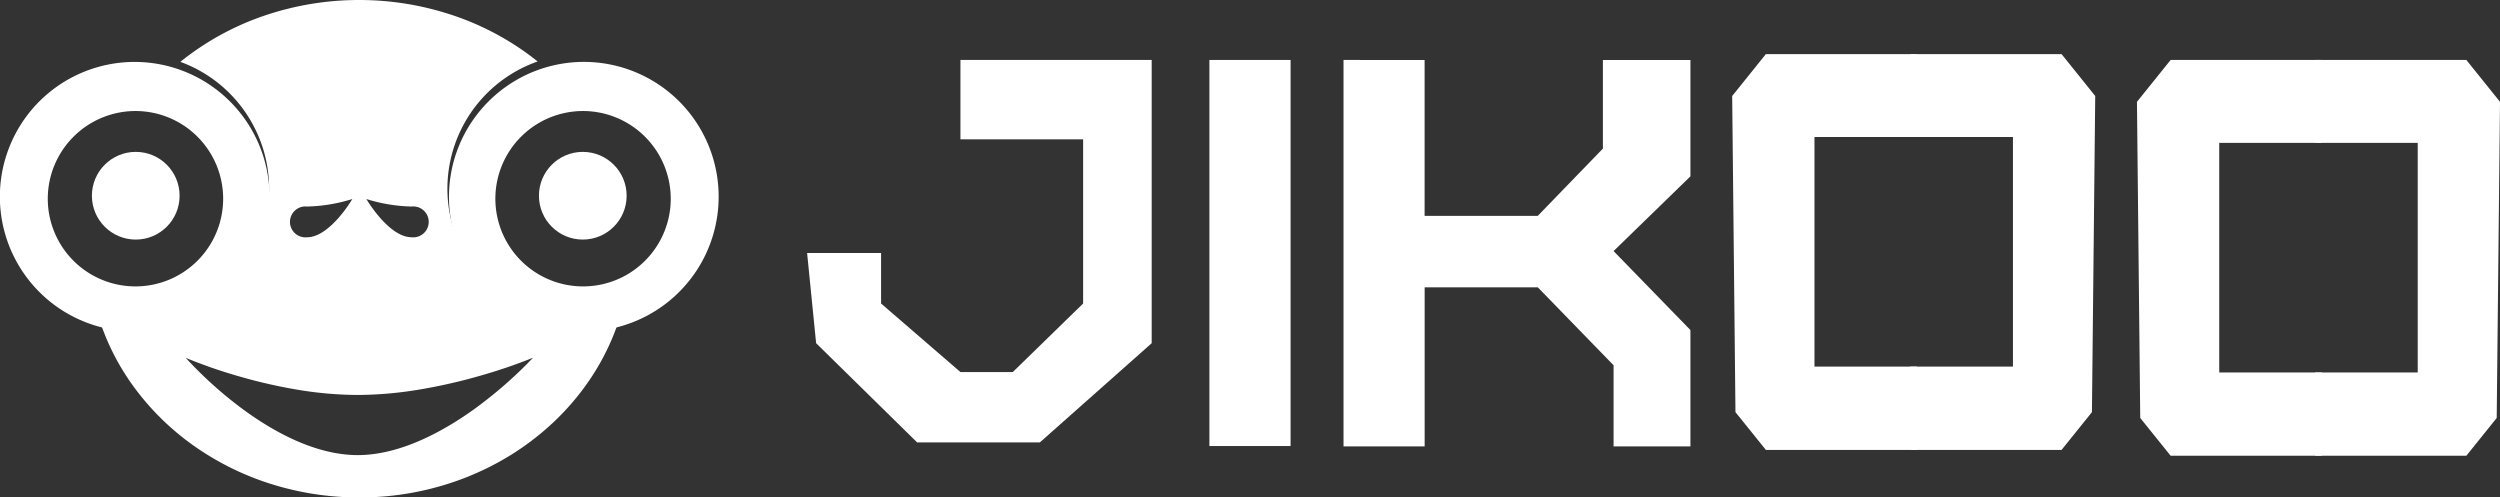
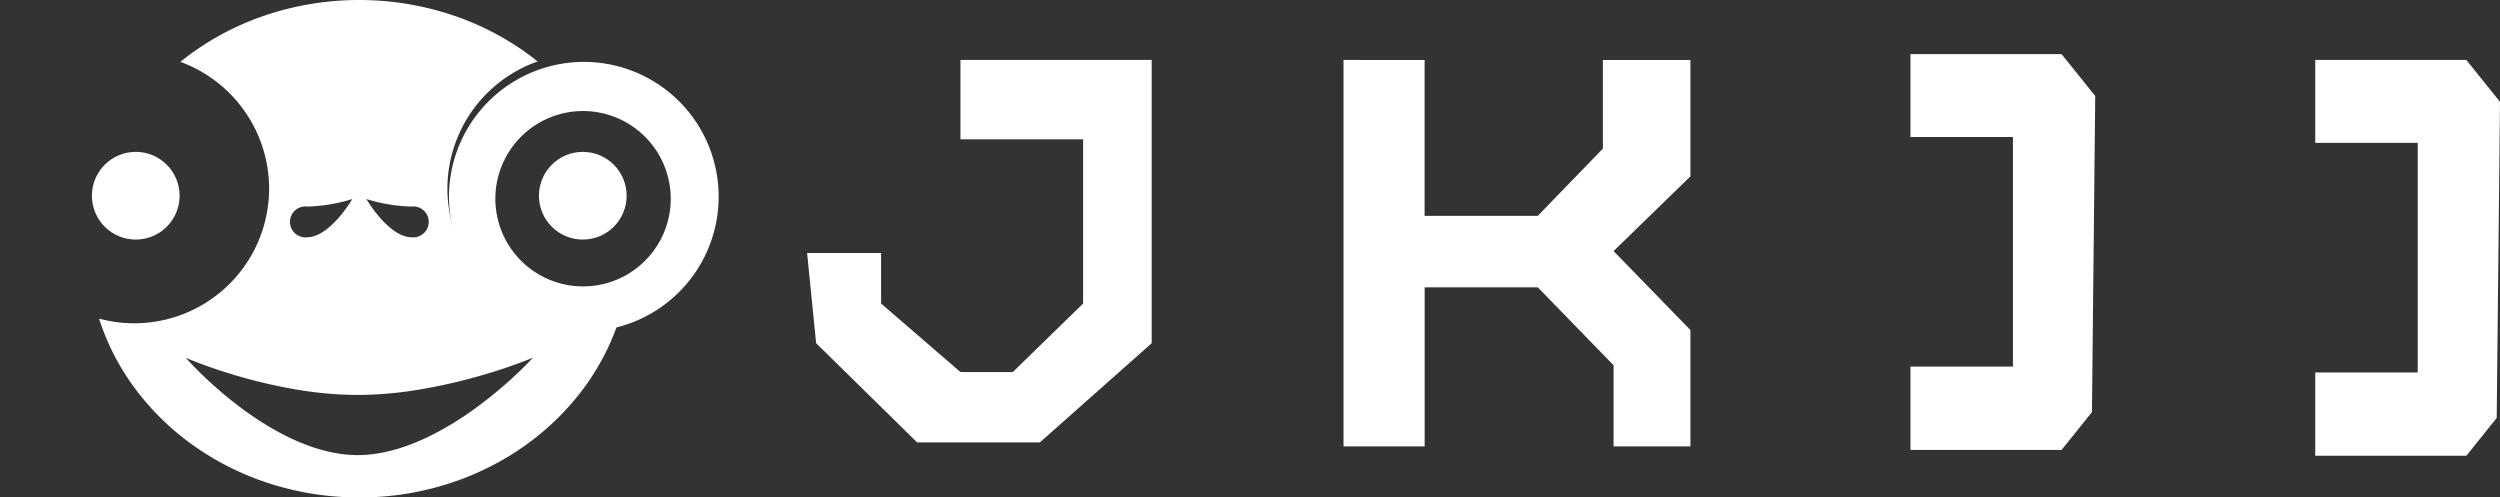
<svg xmlns="http://www.w3.org/2000/svg" width="323.385" height="64.348" viewBox="0 0 323.385 64.348">
  <rect x="0" y="0" width="323.385" height="64.348" fill="#333333" stroke="none" />
  <g id="Group_230" data-name="Group 230" transform="translate(-719.506 -942)">
    <g id="Group_228" data-name="Group 228" transform="translate(719.506 942)">
      <g id="Group_216" data-name="Group 216" transform="translate(0 0)">
        <g id="Group_209" data-name="Group 209" transform="translate(58.089 8.021)">
          <g id="Group_152" data-name="Group 152" transform="translate(0)">
            <path id="Subtraction_10" data-name="Subtraction 10" d="M17.428,34.854A17.421,17.421,0,0,1,5.105,5.1a17.432,17.432,0,1,1,12.323,29.75Zm-.1-28.513A11.343,11.343,0,1,0,28.675,17.684,11.356,11.356,0,0,0,17.332,6.341Z" fill="#fff" />
            <ellipse id="Ellipse_22" data-name="Ellipse 22" cx="5.672" cy="5.672" rx="5.672" ry="5.672" transform="translate(11.625 11.625)" fill="#fff" />
          </g>
        </g>
        <g id="Group_212" data-name="Group 212" transform="translate(0 8.021)">
          <g id="Group_152-2" data-name="Group 152">
-             <path id="Subtraction_10-2" data-name="Subtraction 10" d="M17.428,0A17.421,17.421,0,0,0,5.105,29.75,17.432,17.432,0,1,0,17.428,0Zm-.1,28.513A11.343,11.343,0,1,1,28.676,17.17,11.356,11.356,0,0,1,17.332,28.513Z" transform="translate(34.856 34.854) rotate(180)" fill="#fff" />
            <ellipse id="Ellipse_22-2" data-name="Ellipse 22" cx="5.672" cy="5.672" rx="5.672" ry="5.672" transform="translate(11.888 11.625)" fill="#fff" />
          </g>
        </g>
-         <path id="Subtraction_14" data-name="Subtraction 14" d="M33.659,64.348a37.837,37.837,0,0,1-11.386-1.736,36.1,36.1,0,0,1-9.826-4.818,33.8,33.8,0,0,1-7.633-7.326A30.956,30.956,0,0,1,0,41.212,17.443,17.443,0,0,0,22,24.393,17.483,17.483,0,0,0,10.516,8a35.567,35.567,0,0,1,10.561-5.87,38.138,38.138,0,0,1,26.228.4,36.007,36.007,0,0,1,5.956,2.967,34.906,34.906,0,0,1,3.472,2.455,17.433,17.433,0,0,0,10.605,33.2A30.754,30.754,0,0,1,65.963,44.7a31.323,31.323,0,0,1-3.233,5.466,33.231,33.231,0,0,1-4.28,4.76,35.02,35.02,0,0,1-5.189,3.931,36.477,36.477,0,0,1-5.956,2.965A37.577,37.577,0,0,1,33.659,64.348ZM11.221,46.291h0l0,.006a51.813,51.813,0,0,0,6.908,6.283c3.793,2.87,9.532,6.29,15.332,6.29S45.112,55.449,49,52.579a56.6,56.6,0,0,0,5.126-4.3c.974-.92,1.65-1.626,1.967-1.964L56.1,46.3l.013-.013-.009,0A69.308,69.308,0,0,1,49,48.689a70.518,70.518,0,0,1-7.26,1.65,49.779,49.779,0,0,1-8.275.751,48.647,48.647,0,0,1-8.212-.751,66.675,66.675,0,0,1-7.12-1.65,64.115,64.115,0,0,1-6.9-2.392l-.011,0ZM34.577,25.746a17.855,17.855,0,0,0,1.815,2.472c1,1.128,2.5,2.472,4.028,2.472a2,2,0,1,0,0-3.975A21.116,21.116,0,0,1,34.577,25.746Zm-1.815,0a21.115,21.115,0,0,1-5.843.97,2,2,0,1,0,0,3.975c1.522,0,3.031-1.345,4.028-2.472A17.8,17.8,0,0,0,32.762,25.746Z" transform="translate(12.813 0)" fill="#fff" />
+         <path id="Subtraction_14" data-name="Subtraction 14" d="M33.659,64.348a37.837,37.837,0,0,1-11.386-1.736,36.1,36.1,0,0,1-9.826-4.818,33.8,33.8,0,0,1-7.633-7.326A30.956,30.956,0,0,1,0,41.212,17.443,17.443,0,0,0,22,24.393,17.483,17.483,0,0,0,10.516,8a35.567,35.567,0,0,1,10.561-5.87,38.138,38.138,0,0,1,26.228.4,36.007,36.007,0,0,1,5.956,2.967,34.906,34.906,0,0,1,3.472,2.455,17.433,17.433,0,0,0,10.605,33.2A30.754,30.754,0,0,1,65.963,44.7a31.323,31.323,0,0,1-3.233,5.466,33.231,33.231,0,0,1-4.28,4.76,35.02,35.02,0,0,1-5.189,3.931,36.477,36.477,0,0,1-5.956,2.965A37.577,37.577,0,0,1,33.659,64.348ZM11.221,46.291h0l0,.006a51.813,51.813,0,0,0,6.908,6.283c3.793,2.87,9.532,6.29,15.332,6.29S45.112,55.449,49,52.579a56.6,56.6,0,0,0,5.126-4.3c.974-.92,1.65-1.626,1.967-1.964L56.1,46.3l.013-.013-.009,0A69.308,69.308,0,0,1,49,48.689a70.518,70.518,0,0,1-7.26,1.65,49.779,49.779,0,0,1-8.275.751,48.647,48.647,0,0,1-8.212-.751,66.675,66.675,0,0,1-7.12-1.65,64.115,64.115,0,0,1-6.9-2.392l-.011,0M34.577,25.746a17.855,17.855,0,0,0,1.815,2.472c1,1.128,2.5,2.472,4.028,2.472a2,2,0,1,0,0-3.975A21.116,21.116,0,0,1,34.577,25.746Zm-1.815,0a21.115,21.115,0,0,1-5.843.97,2,2,0,1,0,0,3.975c1.522,0,3.031-1.345,4.028-2.472A17.8,17.8,0,0,0,32.762,25.746Z" transform="translate(12.813 0)" fill="#fff" />
      </g>
    </g>
    <g id="Group_229" data-name="Group 229" transform="translate(823.907 949)">
      <path id="Path_278" data-name="Path 278" d="M13900.238-1732.339v10.268h15.869v21.236l-9.1,8.868h-6.768l-10.268-8.868v-6.534h-9.568l1.166,11.668,13.068,12.835h15.869l14.47-12.835v-36.638Z" transform="translate(-13880.402 1733.095)" fill="#fff" />
-       <path id="Path_279" data-name="Path 279" d="M13916.507-1732.339v49.94h10.5v-49.94Z" transform="translate(-13864.466 1733.095)" fill="#fff" />
      <path id="Path_280" data-name="Path 280" d="M13928.539-1732.339v49.987h10.494v-20.574h14.639l9.8,10.08v10.495h9.941V-1697.4l-9.941-10.218,9.941-9.666v-15.052h-11.324v11.462l-8.422,8.7h-14.639v-20.161Z" transform="translate(-13859.15 1733.095)" fill="#fff" />
      <g id="Group_147" data-name="Group 147" transform="translate(119.664 0)">
-         <path id="Path_281" data-name="Path 281" d="M13987.32-1722.135v-10.728h-19.543l-4.355,5.417.424,40.894,3.932,4.885h19.543v-10.771h-13.255v-29.7h13.255" transform="translate(-13963.422 1732.863)" fill="#fff" />
        <path id="Path_282" data-name="Path 282" d="M13963.422-1722.135v-10.728h19.545l4.354,5.417-.426,40.894-3.928,4.885h-19.545v-10.771h13.256v-29.7h-13.256" transform="translate(-13940.36 1732.863)" fill="#fff" />
      </g>
      <g id="Group_148" data-name="Group 148" transform="translate(172.023 0.756)">
-         <path id="Path_281-2" data-name="Path 281" d="M13987.32-1722.135v-10.728h-19.543l-4.355,5.417.424,40.894,3.932,4.885h19.543v-10.771h-13.255v-29.7h13.255" transform="translate(-13963.422 1732.863)" fill="#fff" />
        <path id="Path_282-2" data-name="Path 282" d="M13963.422-1722.135v-10.728h19.545l4.354,5.417-.426,40.894-3.928,4.885h-19.545v-10.771h13.256v-29.7h-13.256" transform="translate(-13940.36 1732.863)" fill="#fff" />
      </g>
    </g>
  </g>
</svg>